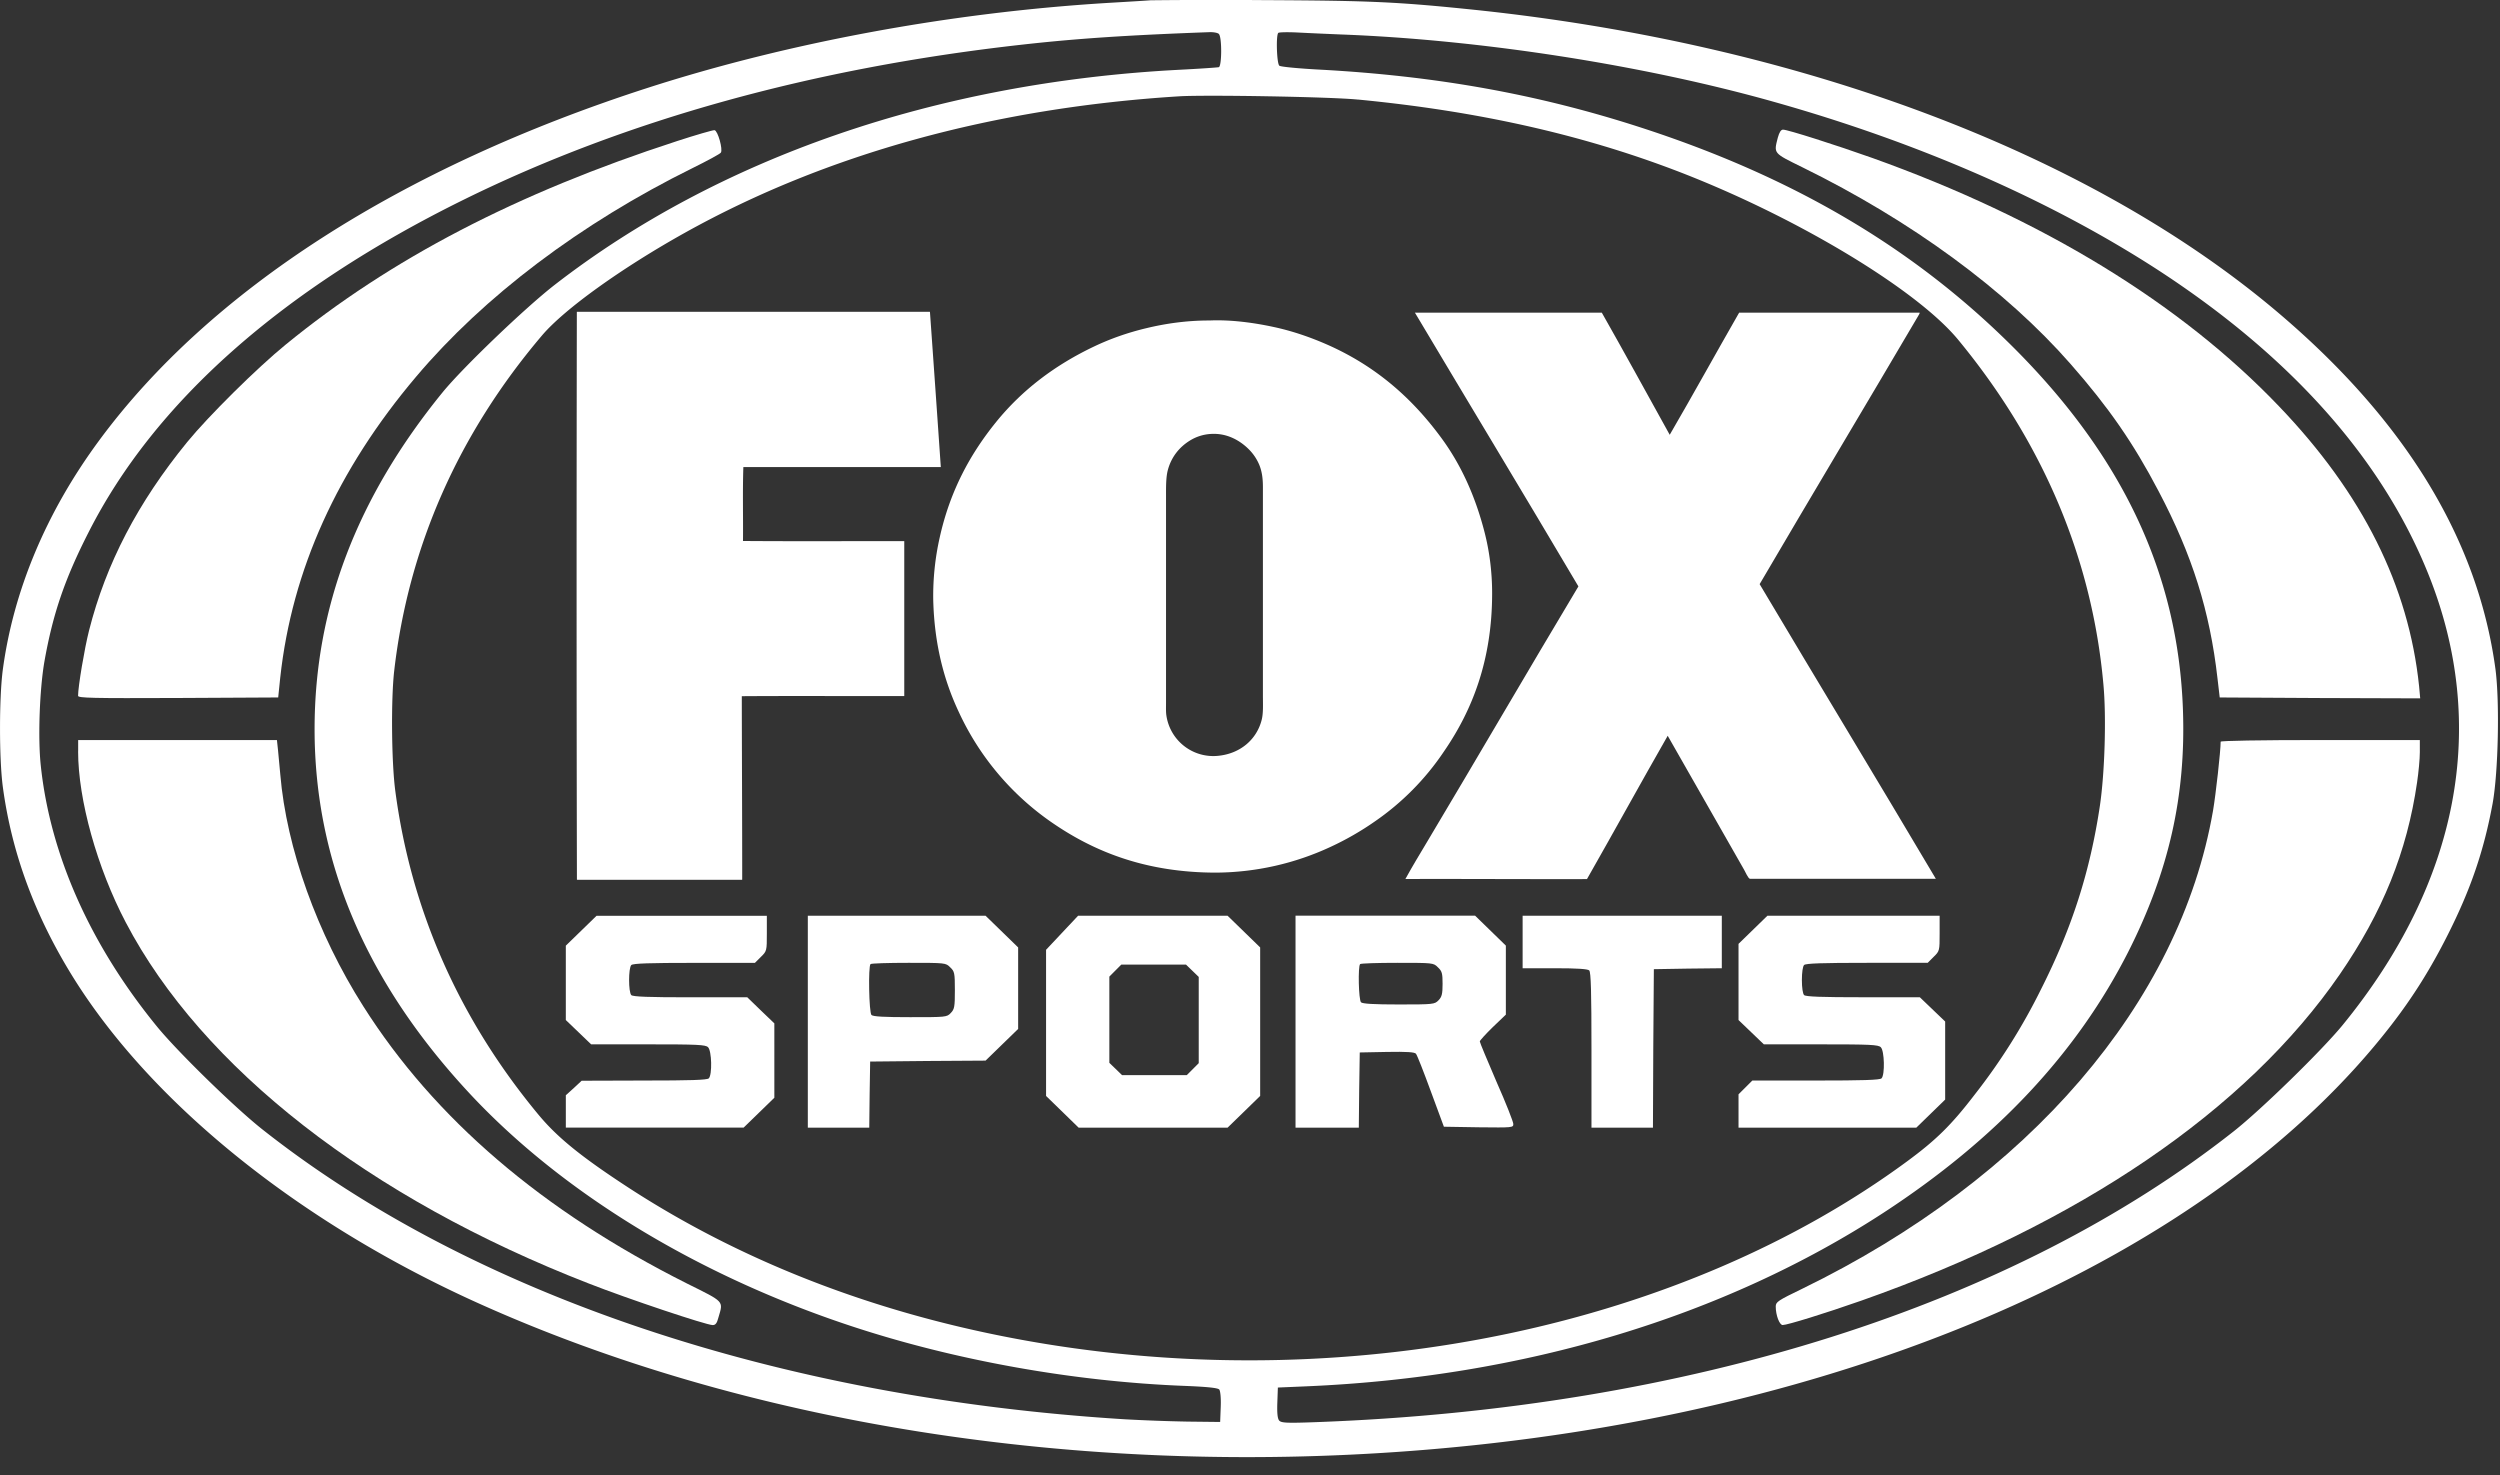
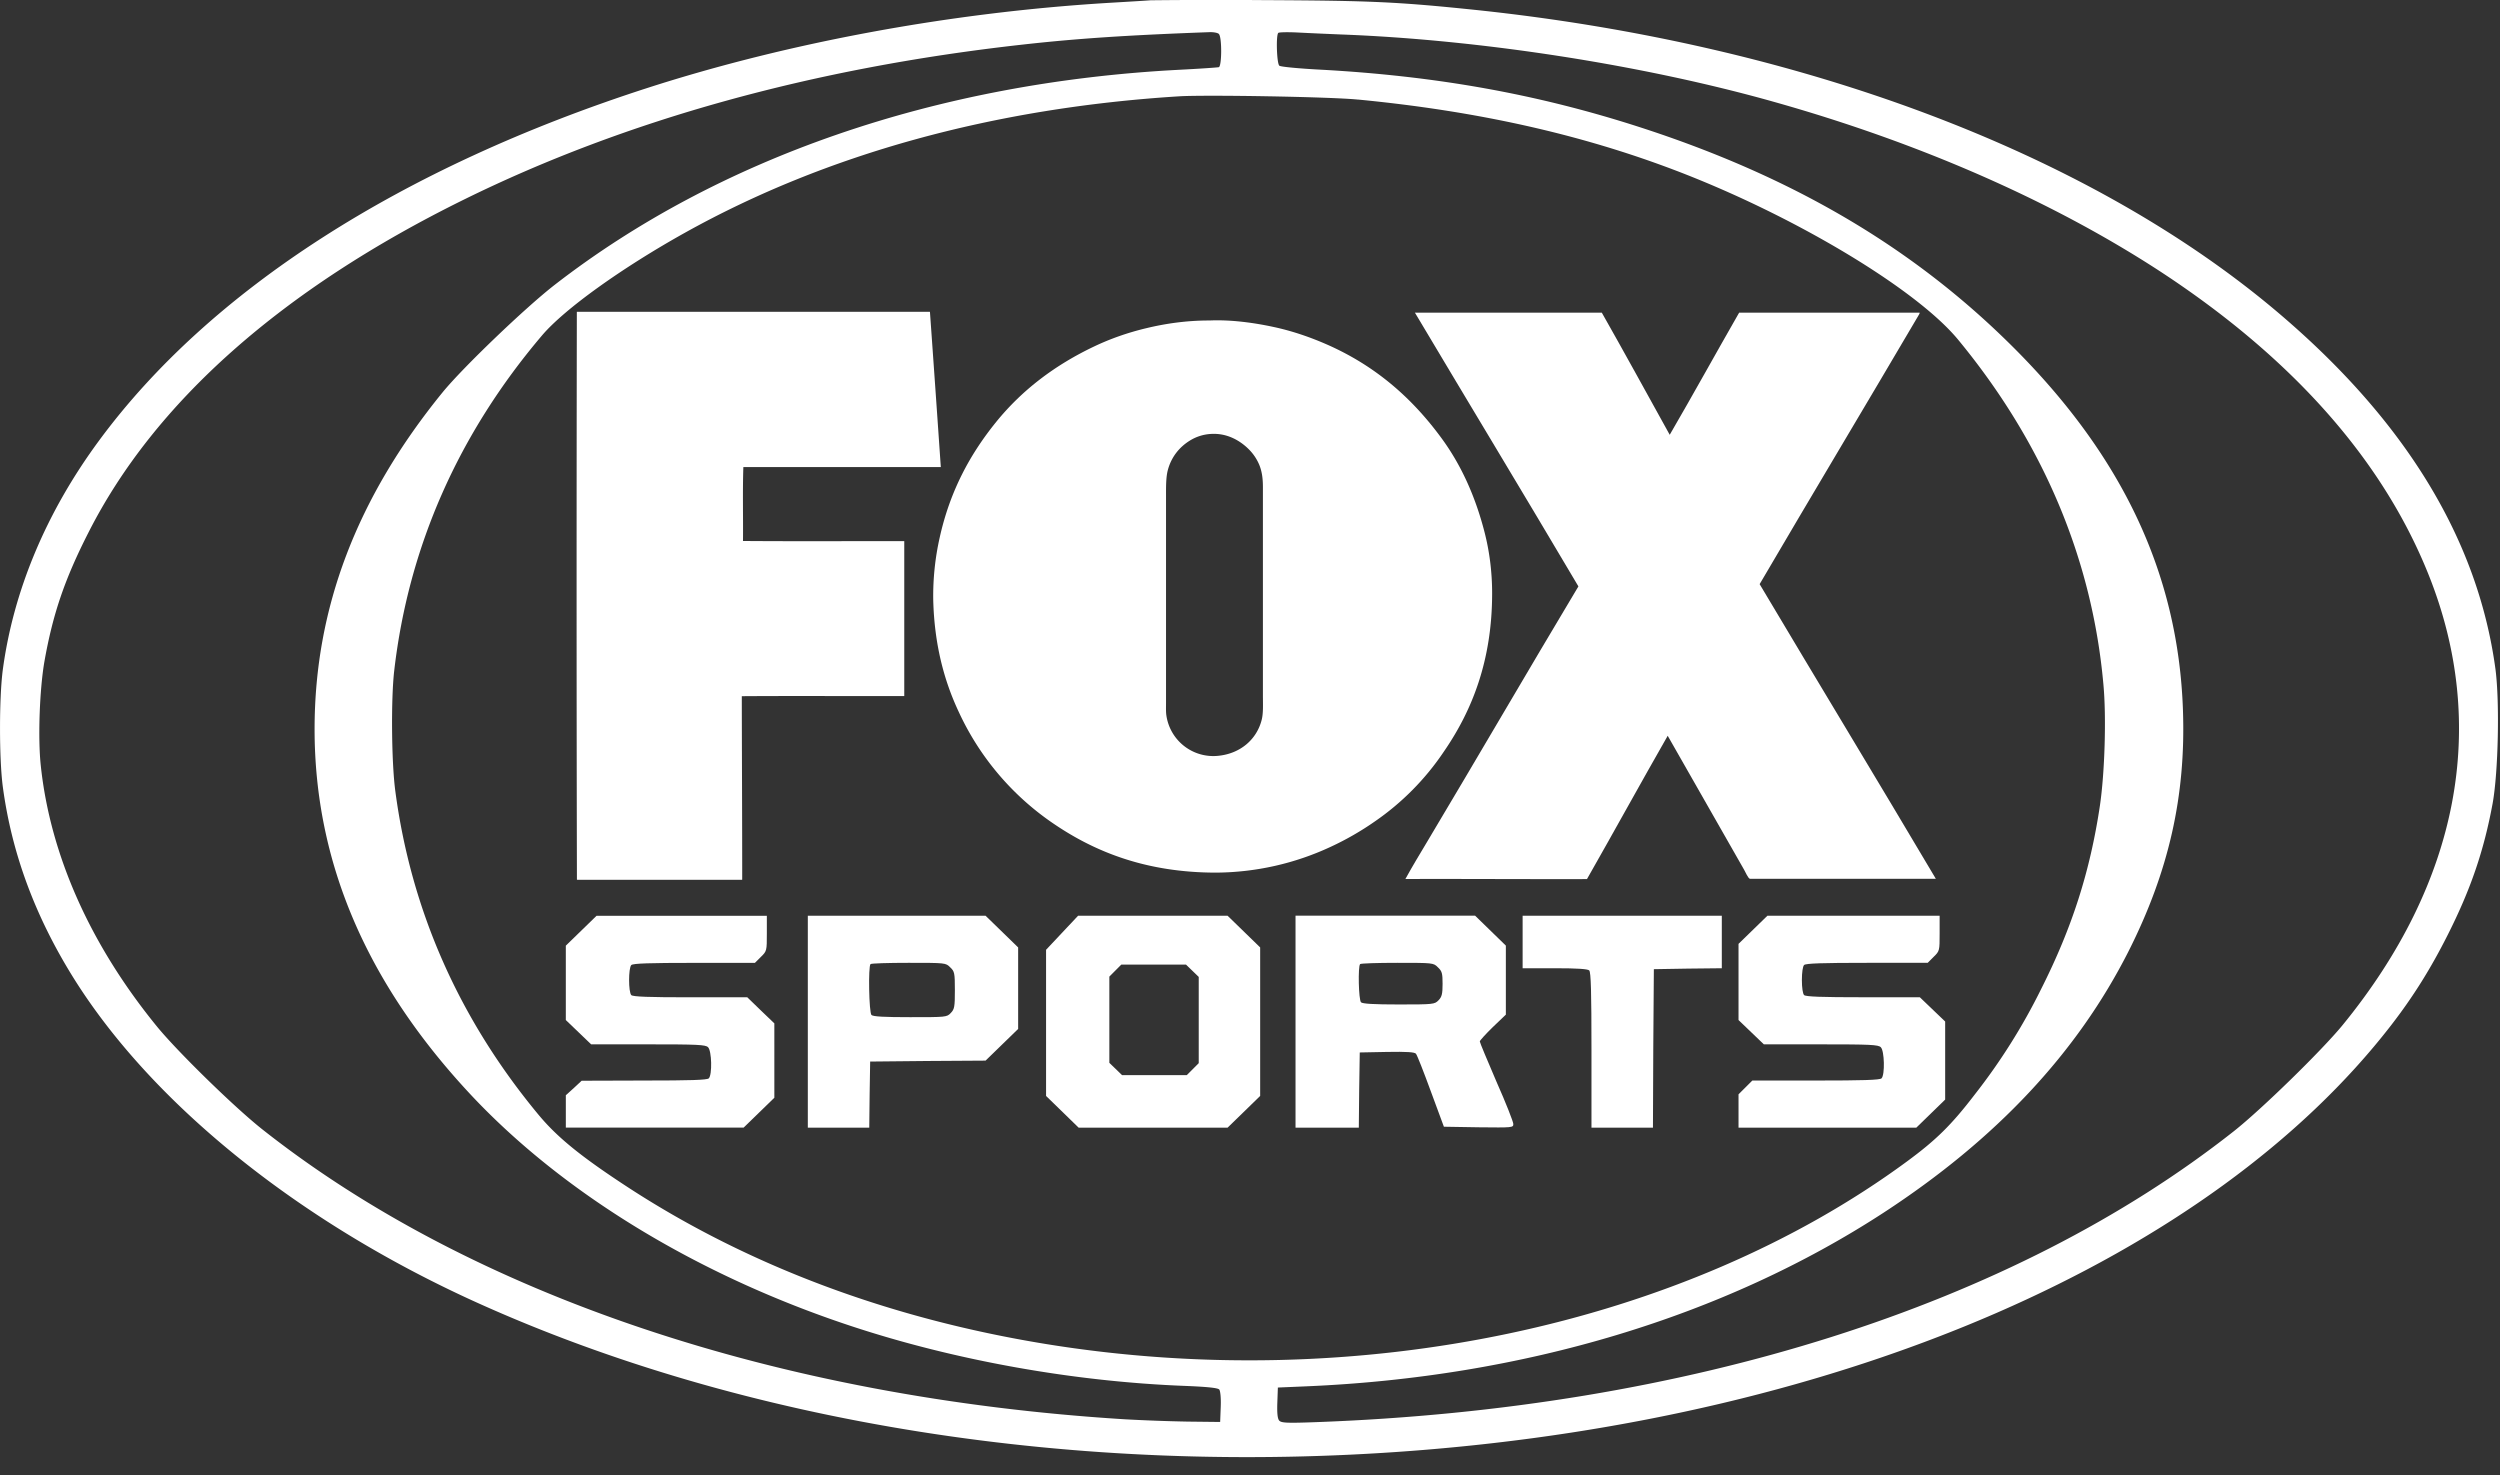
<svg xmlns="http://www.w3.org/2000/svg" width="61" height="36" viewBox="0 0 61 36" fill="none">
  <rect x="0" y="0" width="61" height="36" fill="#333333" stroke="none" />
  <path d="M28.07.007c-.114.01-.564.036-1 .062-3.838.23-7.817.964-11.26 2.073C9.78 4.087 5.12 7.079 2.413 10.756 1.13 12.496.327 14.41.068 16.346c-.09.69-.09 2.157 0 2.846.218 1.631.79 3.17 1.73 4.676 1.922 3.072 5.505 5.954 9.83 7.911 6.535 2.957 14.674 4.247 22.846 3.62 10.532-.804 19.475-4.698 23.872-10.386.536-.694.967-1.383 1.38-2.205.56-1.11.882-2.051 1.095-3.209.137-.765.173-2.466.069-3.266-.432-3.213-2.249-6.156-5.442-8.821C50.861 3.689 43.88 1.077 36.04.246c-1.916-.199-2.548-.23-5.2-.243a146.282 146.282 0 00-2.77.004zm1.67.822c.078.075.073.783 0 .81-.031.008-.476.039-.99.065-5.895.31-11.213 2.144-15.215 5.246-.713.553-2.24 2.016-2.734 2.621-2.099 2.577-3.125 5.273-3.125 8.22 0 3.24 1.263 6.192 3.806 8.915 2.257 2.413 5.55 4.415 9.28 5.648 2.538.84 5.45 1.361 8.175 1.463.527.022.781.048.813.088.027.031.045.212.036.424l-.014.367-.794-.009a42.957 42.957 0 01-1.545-.057c-8.439-.526-15.92-3.036-21.029-7.071-.672-.53-2.048-1.874-2.562-2.497-1.635-1.998-2.616-4.195-2.847-6.382-.073-.676-.028-1.87.09-2.546.205-1.153.491-1.997 1.072-3.138C3.77 9.81 6.886 7.052 11.332 4.864 15.261 2.93 19.83 1.66 24.935 1.09c1.331-.15 2.607-.234 4.57-.305.1-.004.204.013.236.044zm3.03.014c3.393.132 7.335.746 10.506 1.64 3.533.994 6.745 2.399 9.365 4.096 3.252 2.113 5.478 4.61 6.609 7.425 1.485 3.695.754 7.53-2.094 11.013-.513.624-1.98 2.056-2.652 2.586-5.396 4.256-13.331 6.77-22.415 7.098-.704.026-.827.017-.877-.04-.04-.044-.054-.186-.045-.438l.013-.367.704-.03c5.292-.226 10.175-1.697 14.072-4.234 2.752-1.795 4.723-3.898 5.981-6.382.981-1.945 1.4-3.788 1.327-5.883-.114-3.314-1.468-6.196-4.165-8.878-2.43-2.418-5.369-4.146-9.107-5.352-2.48-.8-4.937-1.242-7.767-1.397-.522-.027-.98-.07-1.008-.097-.064-.044-.086-.743-.027-.8.018-.018.24-.022.49-.009s.74.035 1.09.049zm.364 1.586c2.893.279 5.41.84 7.744 1.728 2.88 1.096 5.863 2.882 6.894 4.124 2.08 2.519 3.28 5.36 3.552 8.428.073.795.032 2.143-.086 2.948-.24 1.608-.681 2.983-1.435 4.477a14.733 14.733 0 01-1.622 2.576c-.572.747-.945 1.11-1.653 1.631-5.45 4.008-13.408 5.692-21.025 4.45-3.788-.618-7.217-1.9-10.129-3.787-1.176-.765-1.766-1.242-2.23-1.799-1.934-2.329-3.11-4.98-3.497-7.893-.095-.694-.109-2.259-.027-2.957.35-3.018 1.567-5.772 3.61-8.176.546-.64 1.94-1.64 3.484-2.501 3.443-1.919 7.531-3.046 12.06-3.328.644-.04 3.71.013 4.36.08z" fill="#fff" />
-   <path d="M16.509 3.446C12.607 4.714 9.532 6.314 6.97 8.409c-.695.566-1.89 1.75-2.403 2.378-1.204 1.476-1.98 2.965-2.394 4.596-.113.446-.268 1.37-.268 1.595 0 .053.327.062 2.44.053l2.443-.013.05-.486c.286-2.62 1.39-5.065 3.315-7.34 1.654-1.959 4.011-3.74 6.74-5.088.364-.18.678-.349.696-.38.054-.075-.073-.535-.155-.548-.036-.004-.45.115-.926.27zM1.906 18.335c0 1.176.464 2.842 1.163 4.172 1.858 3.545 5.936 6.727 11.291 8.808.968.38 2.875 1.017 3.03 1.017.068 0 .104-.044.14-.186.119-.41.16-.367-.771-.83-3.53-1.773-6.155-4.018-7.894-6.762-1.127-1.773-1.876-3.868-2.026-5.657l-.055-.588-.027-.252h-4.85v.278zM43.379 3.357c-.1.394-.118.372.6.725 2.656 1.304 4.96 2.992 6.544 4.8.927 1.056 1.531 1.927 2.149 3.107.817 1.551 1.249 2.921 1.435 4.565l.054.464 2.449.014 2.443.008-.027-.296c-.254-2.448-1.376-4.698-3.416-6.828-2.407-2.52-5.782-4.579-9.92-6.06-.89-.317-2.07-.693-2.184-.693-.05 0-.09.062-.127.194zM54.184 18.097c0 .23-.118 1.281-.186 1.683-.813 4.69-4.492 8.972-10.02 11.664-.6.291-.65.322-.65.437 0 .212.092.45.169.45.114 0 1.04-.286 1.921-.596 5.314-1.87 9.388-4.645 11.669-7.955 1.049-1.525 1.644-2.996 1.889-4.685.036-.243.068-.574.068-.742v-.296h-2.43c-1.494 0-2.43.018-2.43.04z" fill="#fff" />
  <path d="M13.806 23.073v1.816l.618.593h1.39c1.203 0 1.403.009 1.462.07.091.084.105.677.018.76-.04.04-.454.053-1.576.053l-1.526.005-.19.177-.196.177v.79h4.338l.75-.729V24.97l-.332-.318-.328-.318h-1.39c-1.017 0-1.398-.014-1.44-.053-.072-.071-.072-.663 0-.734.042-.04.446-.053 1.536-.053h1.48l.146-.146c.145-.141.145-.15.145-.575v-.428h-4.155l-.75.729zM19.71 27.515h1.5l.009-.81.013-.803 1.408-.014 1.408-.009.795-.773v-1.989l-.795-.773h-4.337v5.17zm3.475-3.912c.105.098.114.137.114.557 0 .407-.01.464-.1.557-.096.102-.118.102-.99.102-.632 0-.904-.014-.945-.053-.06-.058-.082-1.19-.023-1.242.014-.018.436-.031.931-.031.9 0 .904 0 1.013.11zM25.524 23.175v3.566l.795.774h3.634l.795-.774v-3.624l-.795-.773h-3.648l-.78.83zm3.725.663v2.103l-.291.292h-1.58l-.31-.3v-2.104l.291-.292h1.58l.31.3zM31.61 27.515h1.545l.009-.92.014-.915.663-.013c.495-.009.676.005.708.044.028.031.191.447.364.92l.318.861.849.014c.827.009.845.009.845-.08 0-.053-.182-.517-.41-1.03-.222-.517-.408-.959-.408-.985 0-.022.145-.181.318-.35l.318-.304v-1.684l-.75-.73h-4.382v5.172zm3.475-3.912c.1.093.114.146.114.402 0 .248-.018.319-.1.403-.096.097-.118.101-.968.101-.613 0-.885-.017-.922-.053-.059-.057-.077-.88-.022-.932.013-.018.427-.031.908-.031.877 0 .881 0 .99.11zM37.152 23.625h.785c.55 0 .804.018.84.053.042.04.055.53.055 1.945v1.892h1.5l.008-1.936.014-1.931.831-.014.827-.009v-1.281h-4.86v1.281zM42.42 23.029v1.86l.618.593h1.39c1.204 0 1.403.009 1.463.07.09.084.104.677.018.76-.041.04-.46.053-1.604.053h-1.548l-.337.336v.814h4.338l.704-.685v-1.905l-.618-.592H45.46c-1.017 0-1.399-.014-1.44-.053-.032-.031-.054-.182-.054-.367 0-.186.022-.336.054-.367.041-.04.445-.053 1.535-.053h1.481l.145-.146c.146-.141.146-.15.146-.575v-.428h-4.202l-.704.685zM47.234 21.442h-4.535c-.041 0-.118-.178-.14-.215-.623-1.09-1.247-2.186-1.867-3.274-.663 1.159-1.309 2.337-1.97 3.497-1.486.004-2.958-.007-4.43-.003.166-.302.344-.597.522-.894 1.238-2.072 2.458-4.172 3.699-6.245-1.319-2.23-2.657-4.442-3.982-6.667-.003 0-.013-.014-.003-.012h4.556c.56.987 1.106 1.986 1.657 2.98.573-.985 1.126-1.99 1.694-2.98h4.404c.003.018-.01.037-.018.051-1.286 2.188-2.602 4.382-3.886 6.573 1.427 2.399 2.881 4.795 4.299 7.189z" fill="#fff" />
  <path d="M36.224 12.99c.117.456.184.958.184 1.486 0 1.65-.494 2.871-1.179 3.865a6.387 6.387 0 01-1.684 1.703 7.05 7.05 0 01-1.08.62 6.706 6.706 0 01-2.793.628c-1.69 0-2.938-.498-3.948-1.183a6.67 6.67 0 01-2.331-2.74c-.36-.766-.595-1.651-.622-2.73a6.49 6.49 0 01.156-1.516c.254-1.152.752-2.054 1.383-2.832.631-.776 1.43-1.384 2.397-1.842.38-.18.803-.332 1.266-.442.462-.111.973-.187 1.526-.187h.01c.54-.024 1.113.06 1.562.157.468.1.902.253 1.288.421 1.197.523 2.088 1.306 2.807 2.284.473.641.828 1.41 1.058 2.307zm-5.439 4.575c.043-.169.03-.385.03-.608v-5.074c0-.217-.025-.386-.09-.544a1.18 1.18 0 00-.261-.383c-.212-.209-.531-.397-.932-.367a1.088 1.088 0 00-.497.16c-.263.162-.462.41-.544.737-.041.167-.04.38-.04.6v5.073c0 .11-.005.214.01.308a1.157 1.157 0 001.271.974c.538-.056.933-.402 1.053-.876zM22.956 11.397h-4.818c-.02.58-.003 1.22-.009 1.803 1.302.01 2.624.002 3.935.004v3.78c-1.32.003-2.651-.006-3.964.003.002 1.5.01 2.97.01 4.47 0 .006-.003.007-.004.01h-4.017c-.007.001-.007-.005-.012-.005-.01-4.603-.01-9.236-.002-13.842 0-.005 0-.012.004-.012h8.603c.005 0 .007 0 .009.004.09 1.26.178 2.522.265 3.785z" fill="#fff" />
</svg>